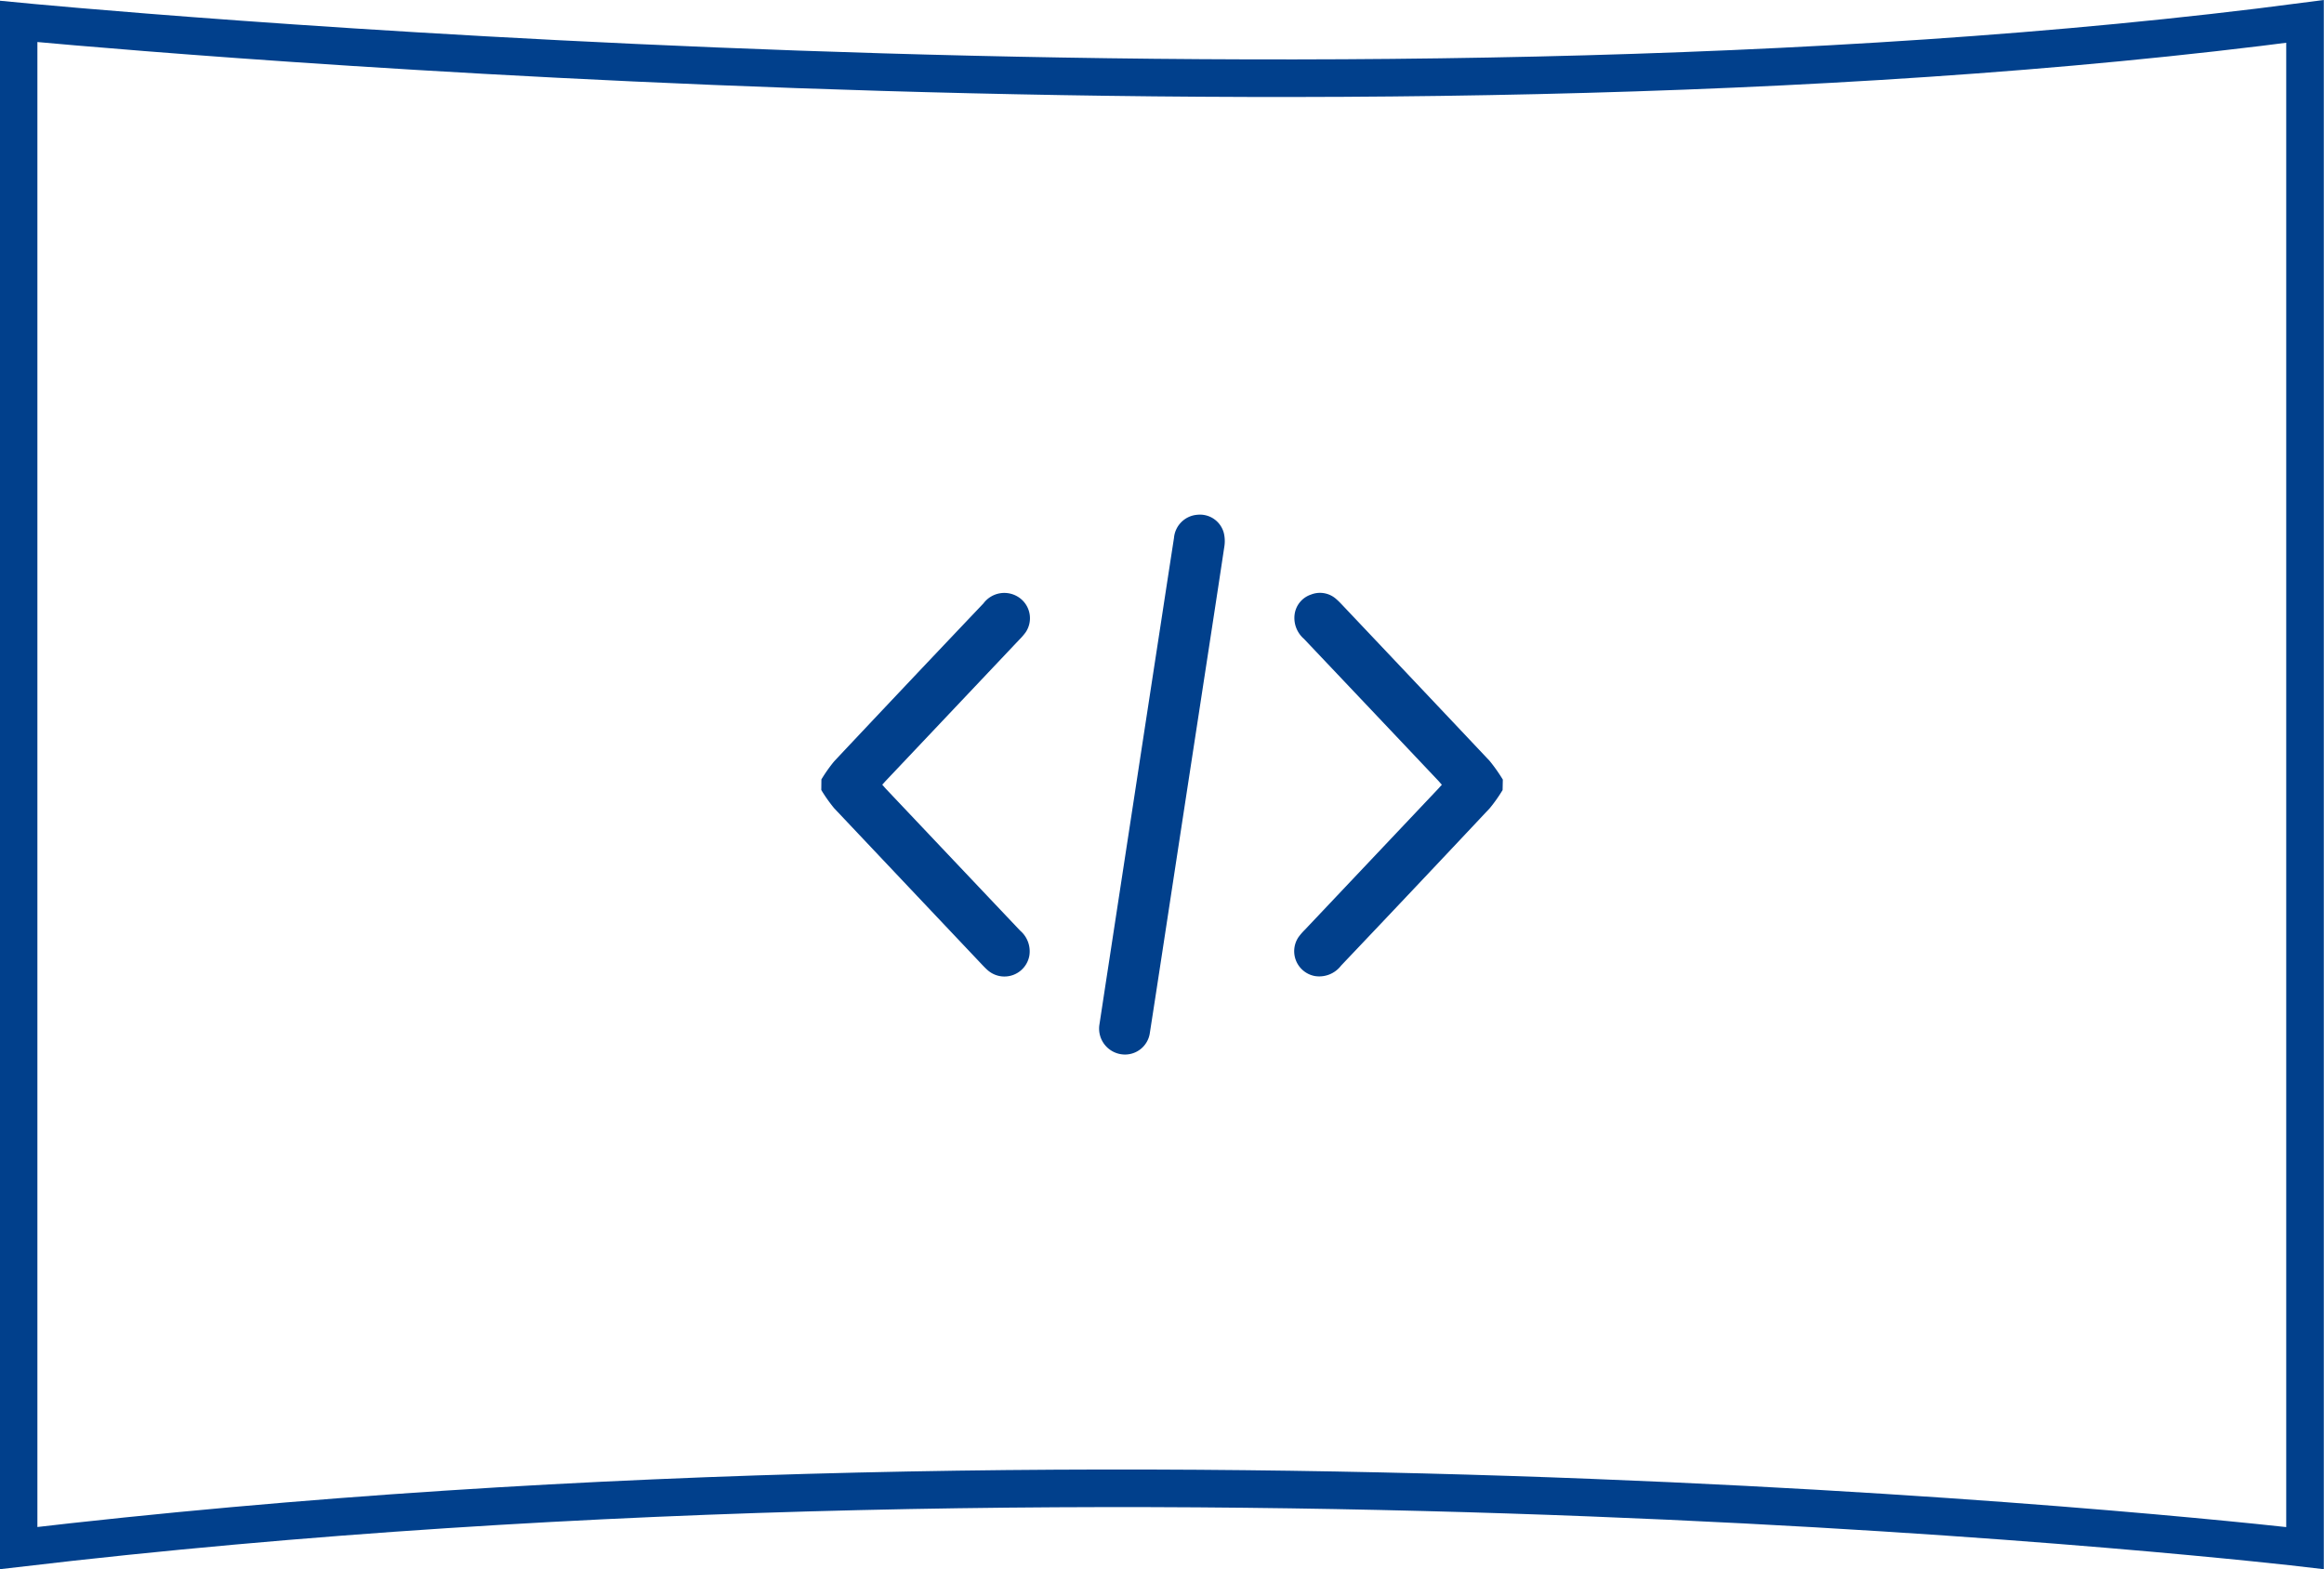
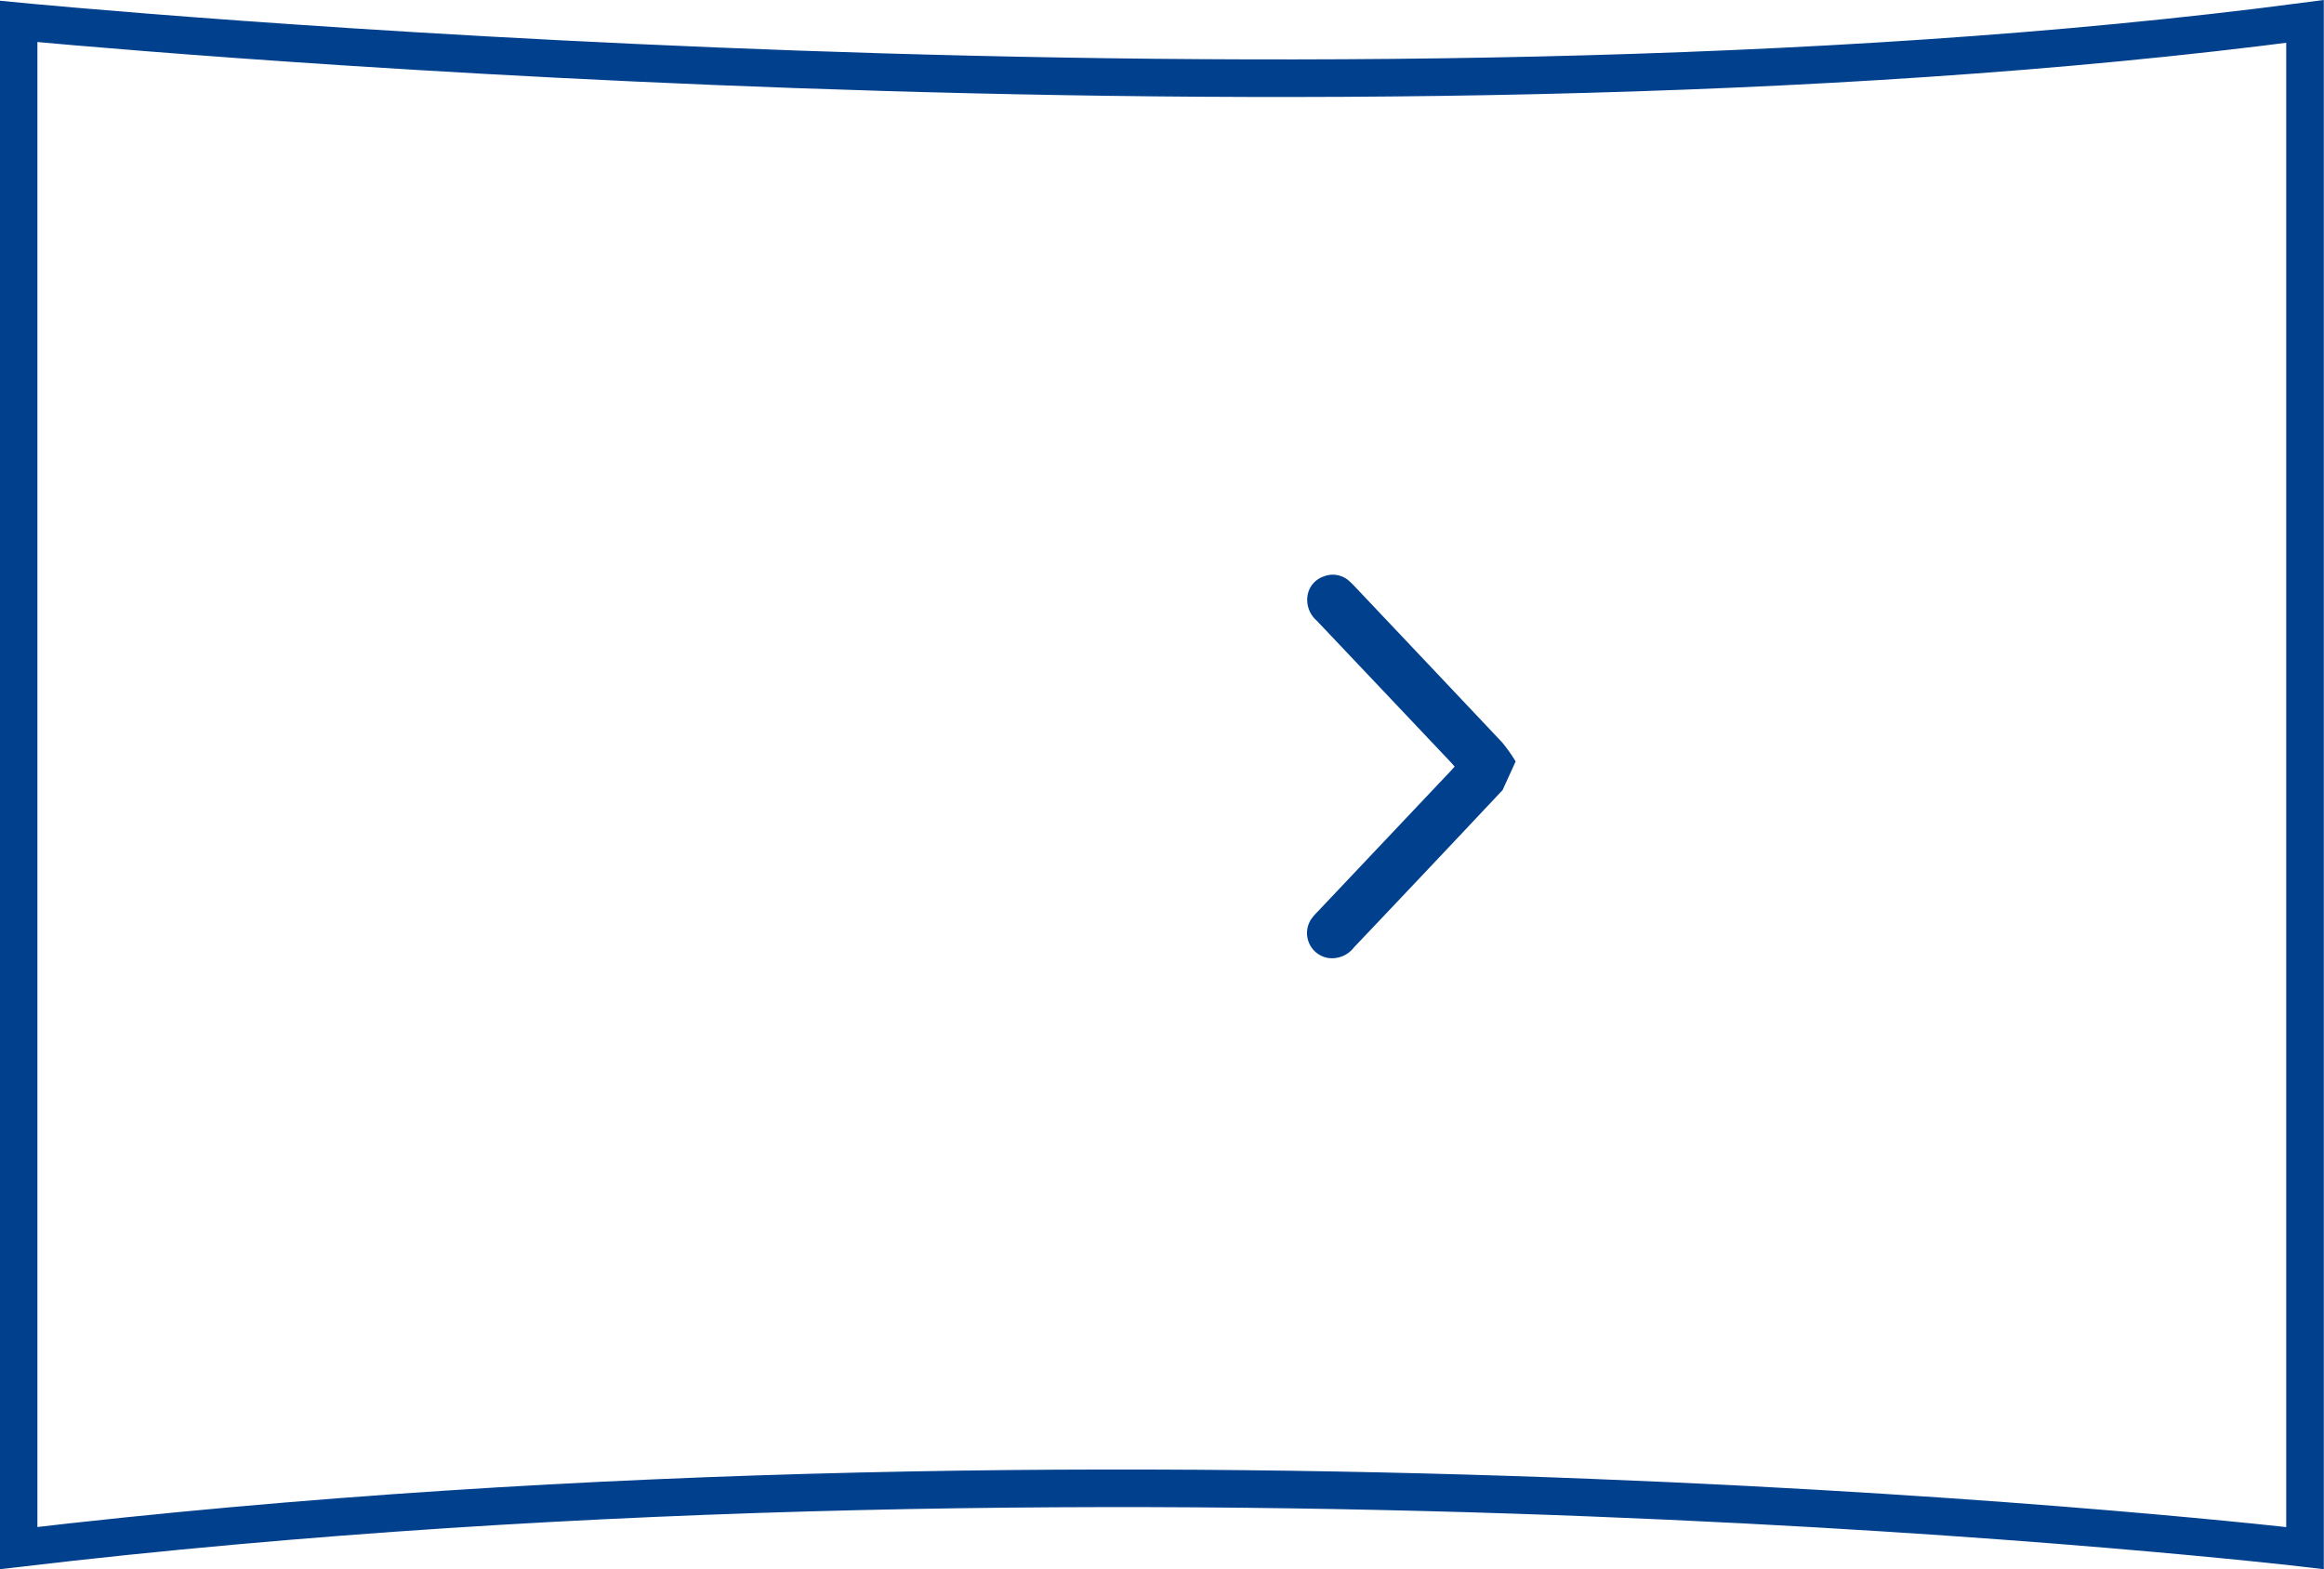
<svg xmlns="http://www.w3.org/2000/svg" width="61.832" height="41.754" viewBox="0 0 61.832 41.754">
  <defs>
    <style>.a{fill:none;stroke:#01408c;stroke-miterlimit:10;}.b{fill:#01408c;}</style>
  </defs>
  <g transform="translate(108.995 -175.188)">
    <path class="a" d="M-108.5,175.758s34.943,3.4,60.832,0V216.38s-30.416-3.578-60.832,0Z" />
-     <path class="b" d="M-87.141,195.927a4.067,4.067,0,0,1,.341-.483q1.98-2.106,3.97-4.2a.692.692,0,0,1,.962-.147.669.669,0,0,1,.164.912,1.633,1.633,0,0,1-.172.2l-3.546,3.749c-.032.033-.061.069-.1.109.04.045.073.085.109.123q1.779,1.881,3.56,3.761a.725.725,0,0,1,.245.664.674.674,0,0,1-1.111.387c-.044-.038-.085-.081-.126-.123q-1.98-2.093-3.958-4.187a4.068,4.068,0,0,1-.341-.483Z" />
-     <path class="b" d="M-69.017,196.21a4.067,4.067,0,0,1-.341.483q-1.972,2.1-3.956,4.188a.732.732,0,0,1-.7.278.672.672,0,0,1-.437-1.03,1.562,1.562,0,0,1,.172-.2l3.546-3.75c.032-.033.061-.069.1-.109-.04-.045-.073-.085-.109-.123q-1.779-1.881-3.56-3.76a.735.735,0,0,1-.249-.648.646.646,0,0,1,.438-.531.647.647,0,0,1,.677.127c.049.042.094.089.139.136q1.968,2.079,3.933,4.161a4.4,4.4,0,0,1,.353.5Z" />
-     <path class="b" d="M-79.747,202.471c.071-.462.152-1,.234-1.531q.345-2.258.691-4.515.361-2.362.724-4.724.168-1.1.338-2.2a.675.675,0,0,1,.624-.616.656.656,0,0,1,.7.478.921.921,0,0,1,.016.366c-.212,1.413-.431,2.824-.647,4.236q-.347,2.258-.692,4.515c-.214,1.4-.425,2.79-.642,4.184a.668.668,0,0,1-.743.579A.69.69,0,0,1-79.747,202.471Z" />
+     <path class="b" d="M-69.017,196.21q-1.972,2.1-3.956,4.188a.732.732,0,0,1-.7.278.672.672,0,0,1-.437-1.03,1.562,1.562,0,0,1,.172-.2l3.546-3.75c.032-.033.061-.069.1-.109-.04-.045-.073-.085-.109-.123q-1.779-1.881-3.56-3.76a.735.735,0,0,1-.249-.648.646.646,0,0,1,.438-.531.647.647,0,0,1,.677.127c.049.042.094.089.139.136q1.968,2.079,3.933,4.161a4.4,4.4,0,0,1,.353.5Z" />
  </g>
</svg>